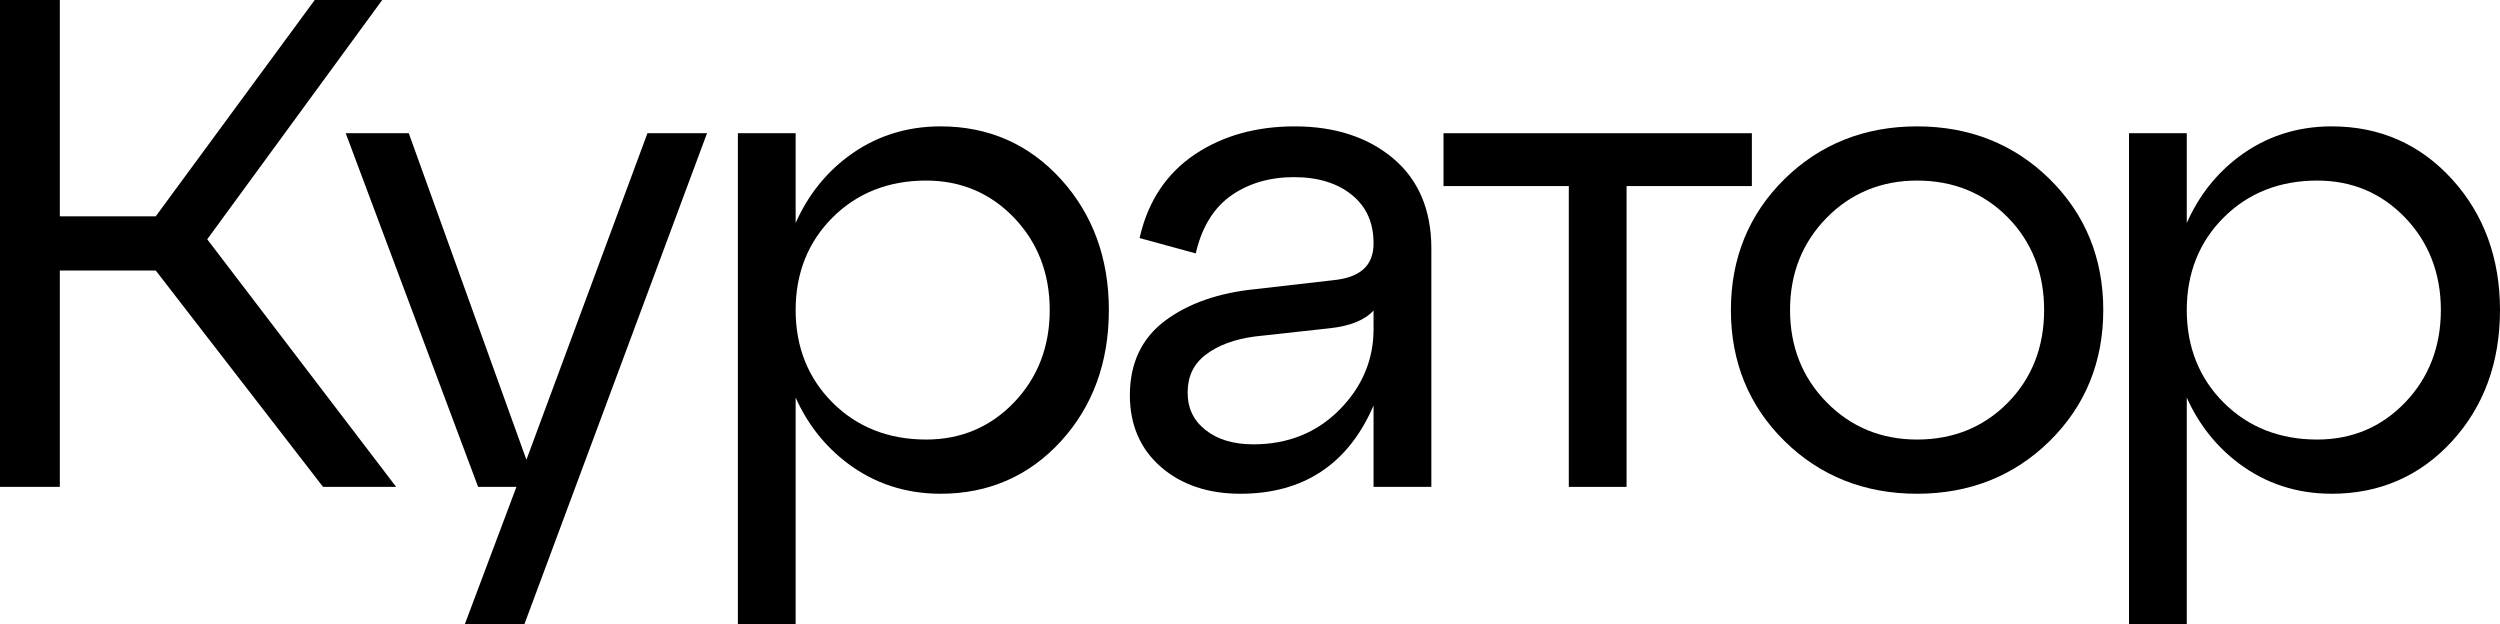
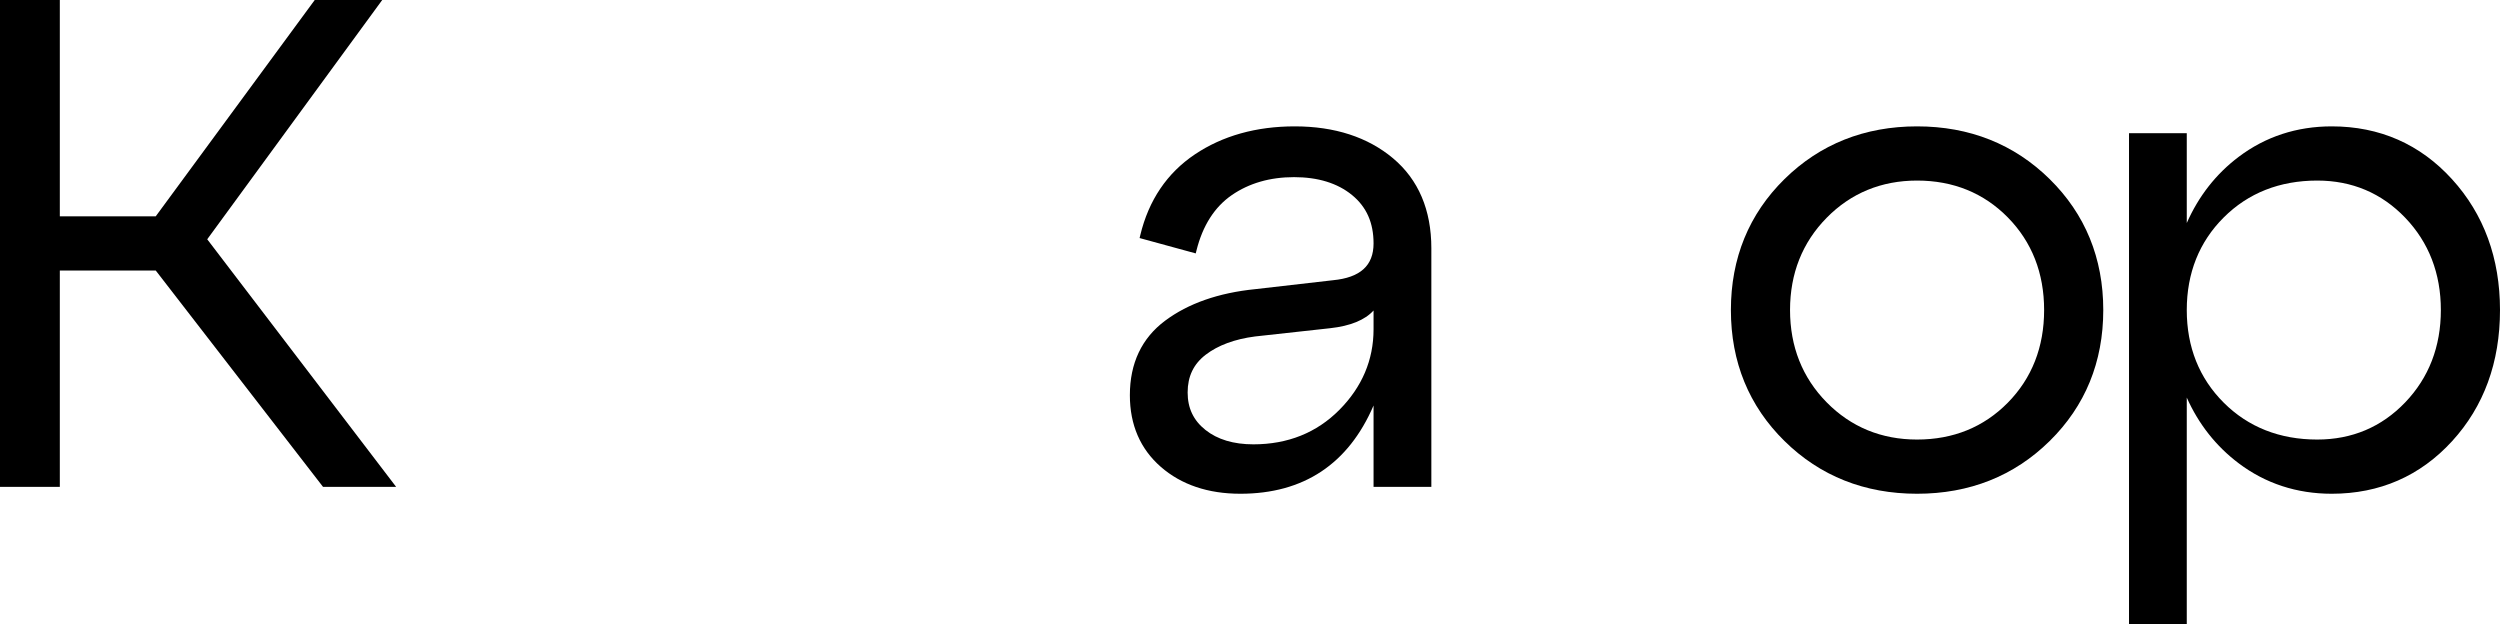
<svg xmlns="http://www.w3.org/2000/svg" width="809" height="202" viewBox="0 0 809 202" fill="none">
  <path d="M101.849 0L50.392 70.006H19.358V0H0V157.556H19.358V87.545H50.403L104.535 157.556H128.194L67.058 77.43L123.686 0" fill="black" />
-   <path d="M209.518 43.111L170.348 148.777L132.276 43.111H111.875L154.719 157.555H167.118L150.412 201.999H169.692L228.792 43.111" fill="black" />
-   <path d="M339.691 100.334C339.691 112.161 335.81 122.215 328.155 130.21C320.518 138.188 310.939 142.238 299.696 142.238C287.549 142.238 277.365 138.221 269.436 130.305C261.495 122.388 257.469 112.307 257.469 100.334C257.469 88.368 261.495 78.28 269.436 70.364C277.371 62.448 287.549 58.431 299.696 58.431C310.939 58.431 320.518 62.481 328.155 70.459C335.81 78.454 339.691 88.507 339.691 100.334ZM304.373 40.892C293.062 40.892 282.934 44.215 274.253 50.766C266.941 56.282 261.31 63.471 257.469 72.171V43.113H238.778V202H257.469V128.654C261.31 137.259 266.941 144.387 274.253 149.908C282.934 156.454 293.067 159.777 304.373 159.777C319.884 159.777 332.984 154.06 343.313 142.786C353.609 131.536 358.83 117.253 358.83 100.334C358.83 83.567 353.609 69.323 343.313 58C332.989 46.648 319.884 40.892 304.373 40.892Z" fill="black" />
  <path d="M444.482 100.48V106.561C444.482 116.469 440.758 125.242 433.412 132.643C426.066 140.04 416.712 143.788 405.603 143.788C399.182 143.788 393.955 142.216 390.075 139.122C386.2 136.034 384.321 132.073 384.321 127.004C384.321 121.801 386.233 117.806 390.17 114.785C394.169 111.725 399.558 109.733 406.158 108.877L430.44 106.209C436.973 105.487 441.678 103.563 444.482 100.48ZM450.802 51.236C442.631 44.377 431.92 40.892 418.972 40.892C406.494 40.892 395.632 43.941 386.671 49.949C377.659 55.997 371.715 64.792 368.995 76.099L368.771 77.033L386.94 82.001L387.187 81.016C389.194 73.005 393.03 66.99 398.593 63.147C404.195 59.281 410.975 57.323 418.747 57.323C426.497 57.323 432.801 59.264 437.494 63.097C442.199 66.94 444.482 72.065 444.482 78.778C444.482 85.945 440.186 89.839 431.331 90.684L406.175 93.571C394.309 94.768 384.512 98.197 377.054 103.764C369.466 109.42 365.625 117.532 365.625 127.894C365.625 137.483 369.001 145.287 375.657 151.089C382.269 156.851 390.922 159.777 401.375 159.777C421.843 159.777 436.322 150.171 444.482 131.222V157.556H463.184V80.334C463.184 67.936 459.017 58.145 450.802 51.236Z" fill="black" />
-   <path d="M467.119 60.214H507.663V157.555H526.354V60.214H566.904V43.111H467.119" fill="black" />
  <path d="M661.478 100.334C661.478 112.307 657.525 122.394 649.73 130.31C641.941 138.227 632.065 142.238 620.362 142.238C608.815 142.238 598.974 138.188 591.111 130.199C583.244 122.204 579.257 112.156 579.257 100.334C579.257 88.507 583.244 78.465 591.111 70.47C598.974 62.481 608.815 58.431 620.362 58.431C632.06 58.431 641.941 62.442 649.73 70.359C657.525 78.28 661.478 88.362 661.478 100.334ZM620.362 40.892C603.393 40.892 588.958 46.637 577.451 57.961C565.949 69.29 560.117 83.545 560.117 100.334C560.117 117.124 565.949 131.385 577.451 142.708C588.952 154.032 603.387 159.777 620.362 159.777C637.348 159.777 651.782 154.032 663.278 142.708C674.78 131.385 680.618 117.13 680.618 100.334C680.618 83.545 674.78 69.29 663.278 57.961C651.777 46.637 637.342 40.892 620.362 40.892Z" fill="black" />
  <path d="M789.861 100.334C789.861 112.161 785.98 122.215 778.325 130.21C770.687 138.188 761.109 142.238 749.866 142.238C737.714 142.238 727.535 138.221 719.6 130.305C711.665 122.388 707.639 112.307 707.639 100.334C707.639 88.368 711.665 78.28 719.6 70.364C727.535 62.448 737.719 58.431 749.866 58.431C761.109 58.431 770.687 62.481 778.325 70.459C785.98 78.454 789.861 88.507 789.861 100.334ZM793.483 58C783.154 46.648 770.054 40.892 754.543 40.892C743.232 40.892 733.098 44.215 724.423 50.766C717.105 56.282 711.48 63.471 707.639 72.171V43.113H688.948V202H707.639V128.654C711.48 137.259 717.105 144.387 724.423 149.908C733.098 156.454 743.237 159.777 754.543 159.777C770.054 159.777 783.154 154.06 793.478 142.786C803.779 131.536 809 117.253 809 100.334C809 83.567 803.779 69.323 793.483 58Z" fill="black" />
</svg>